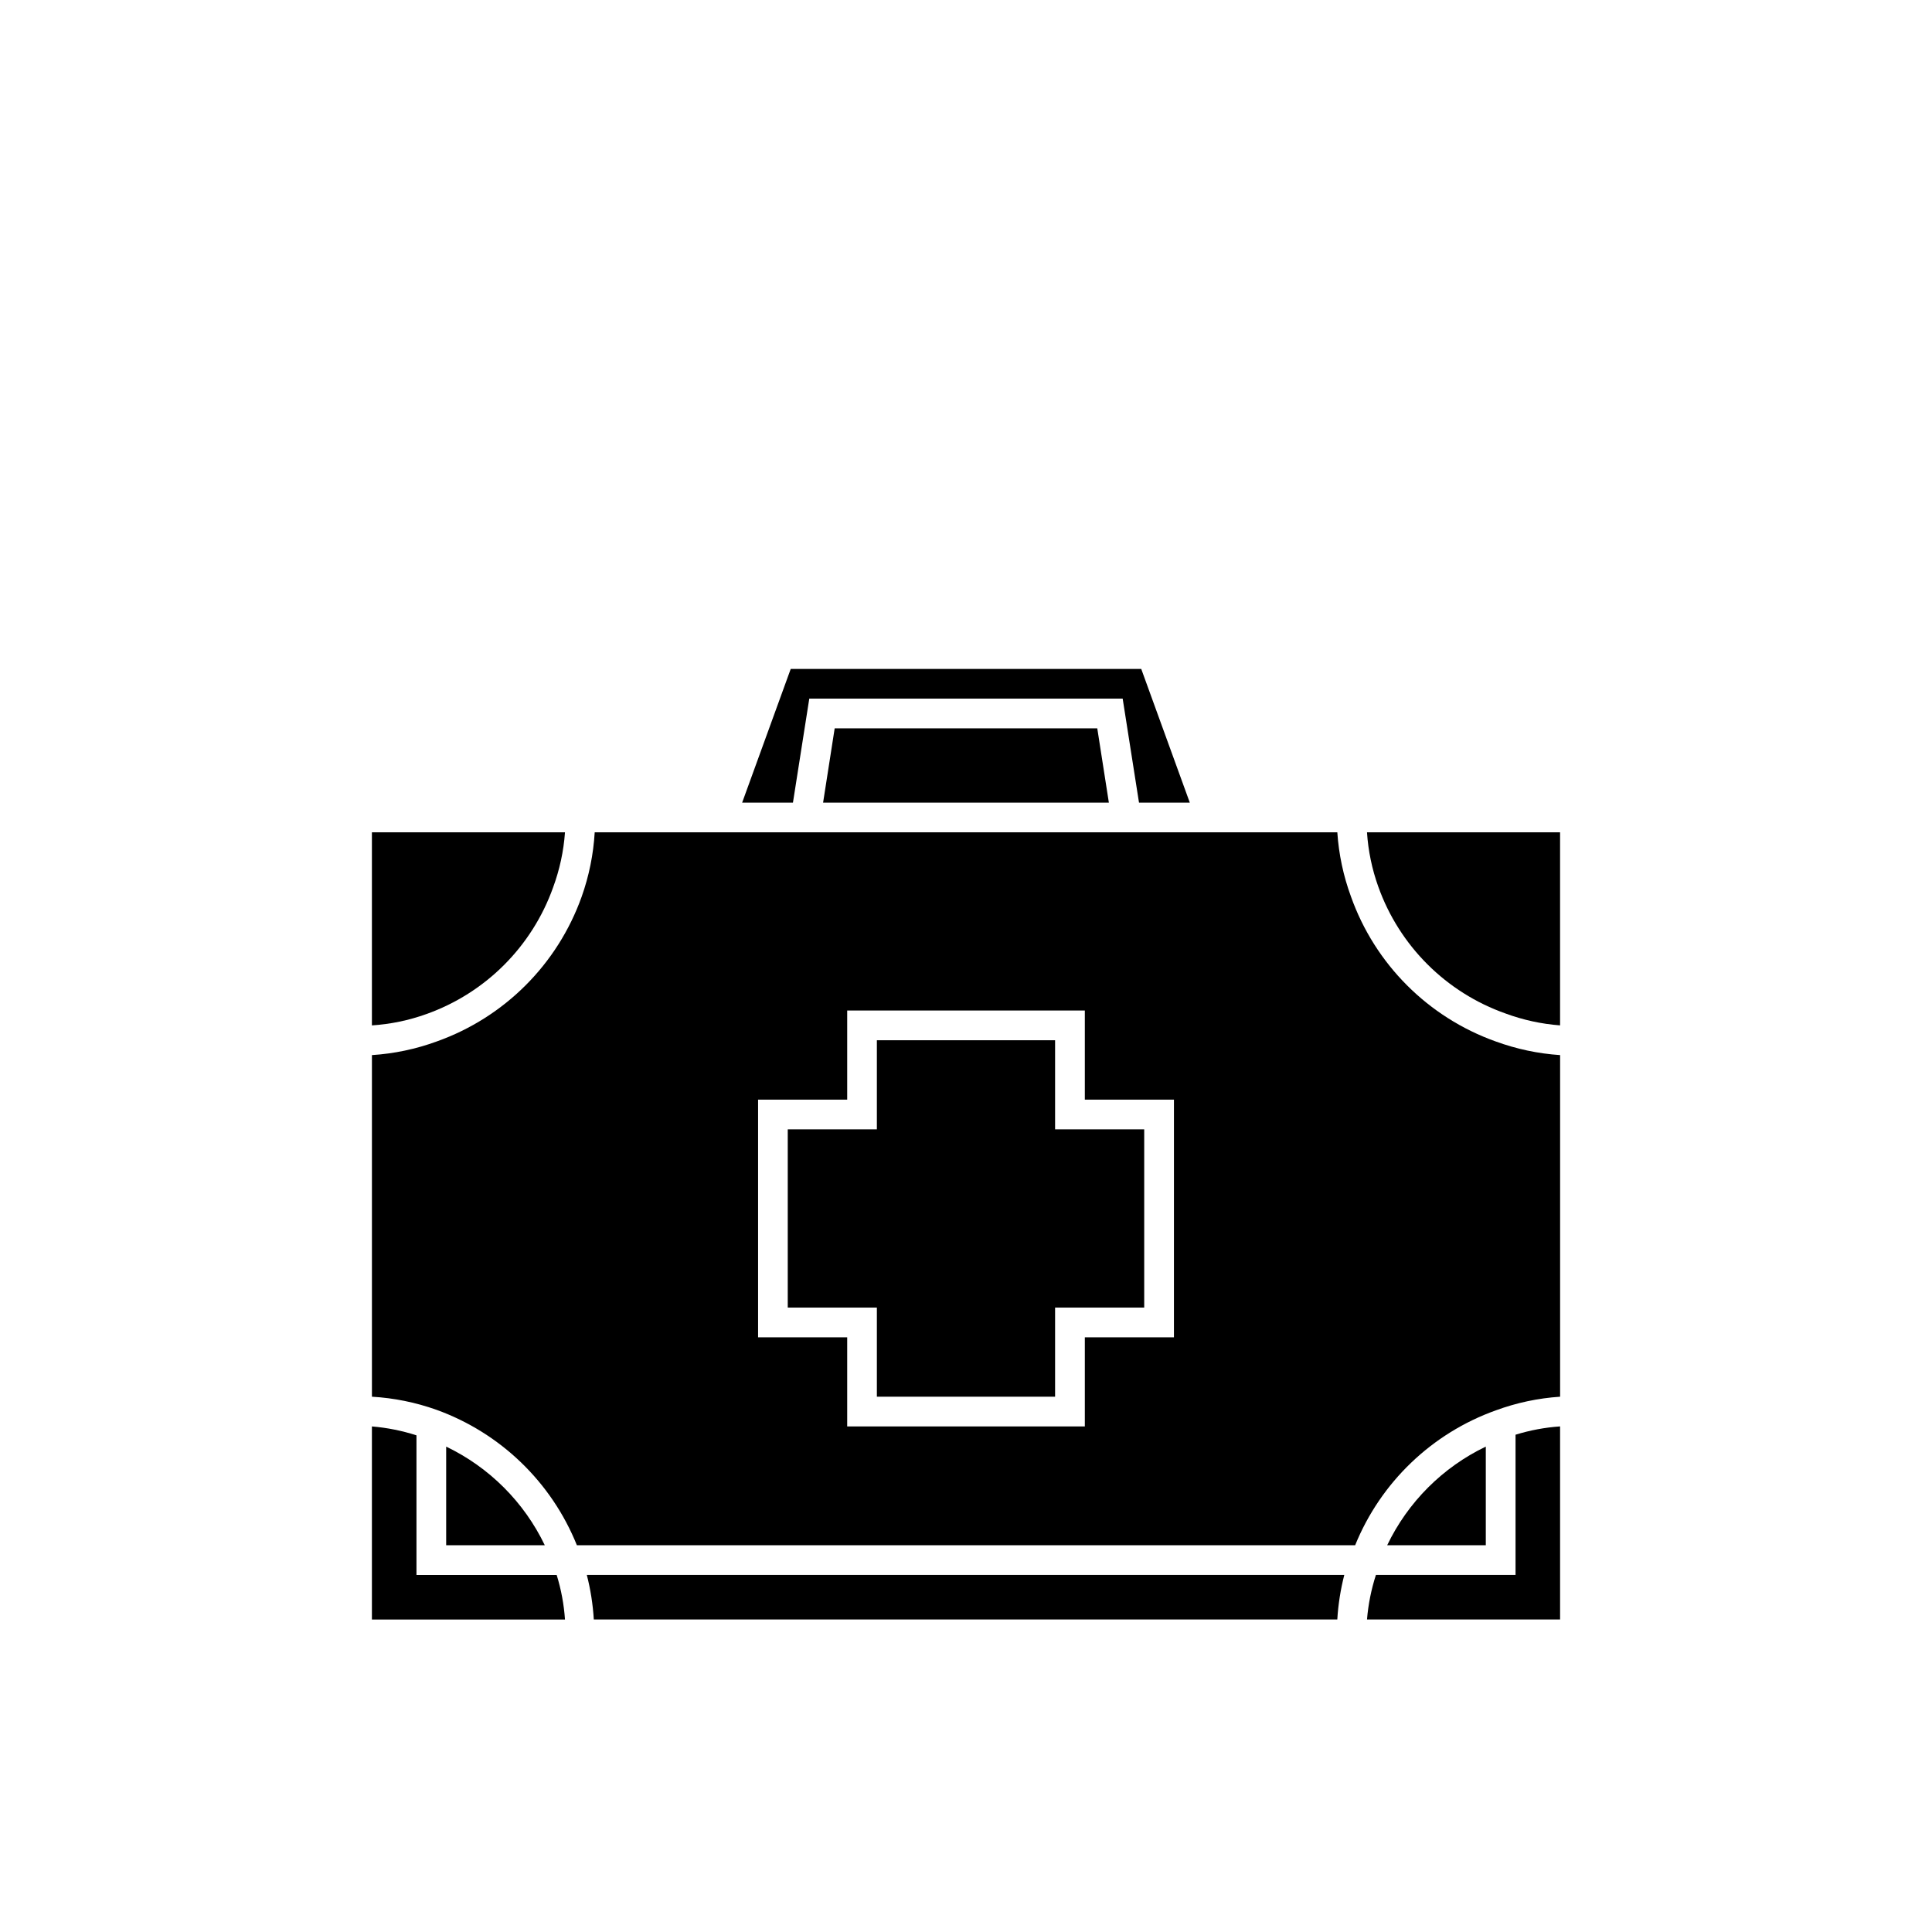
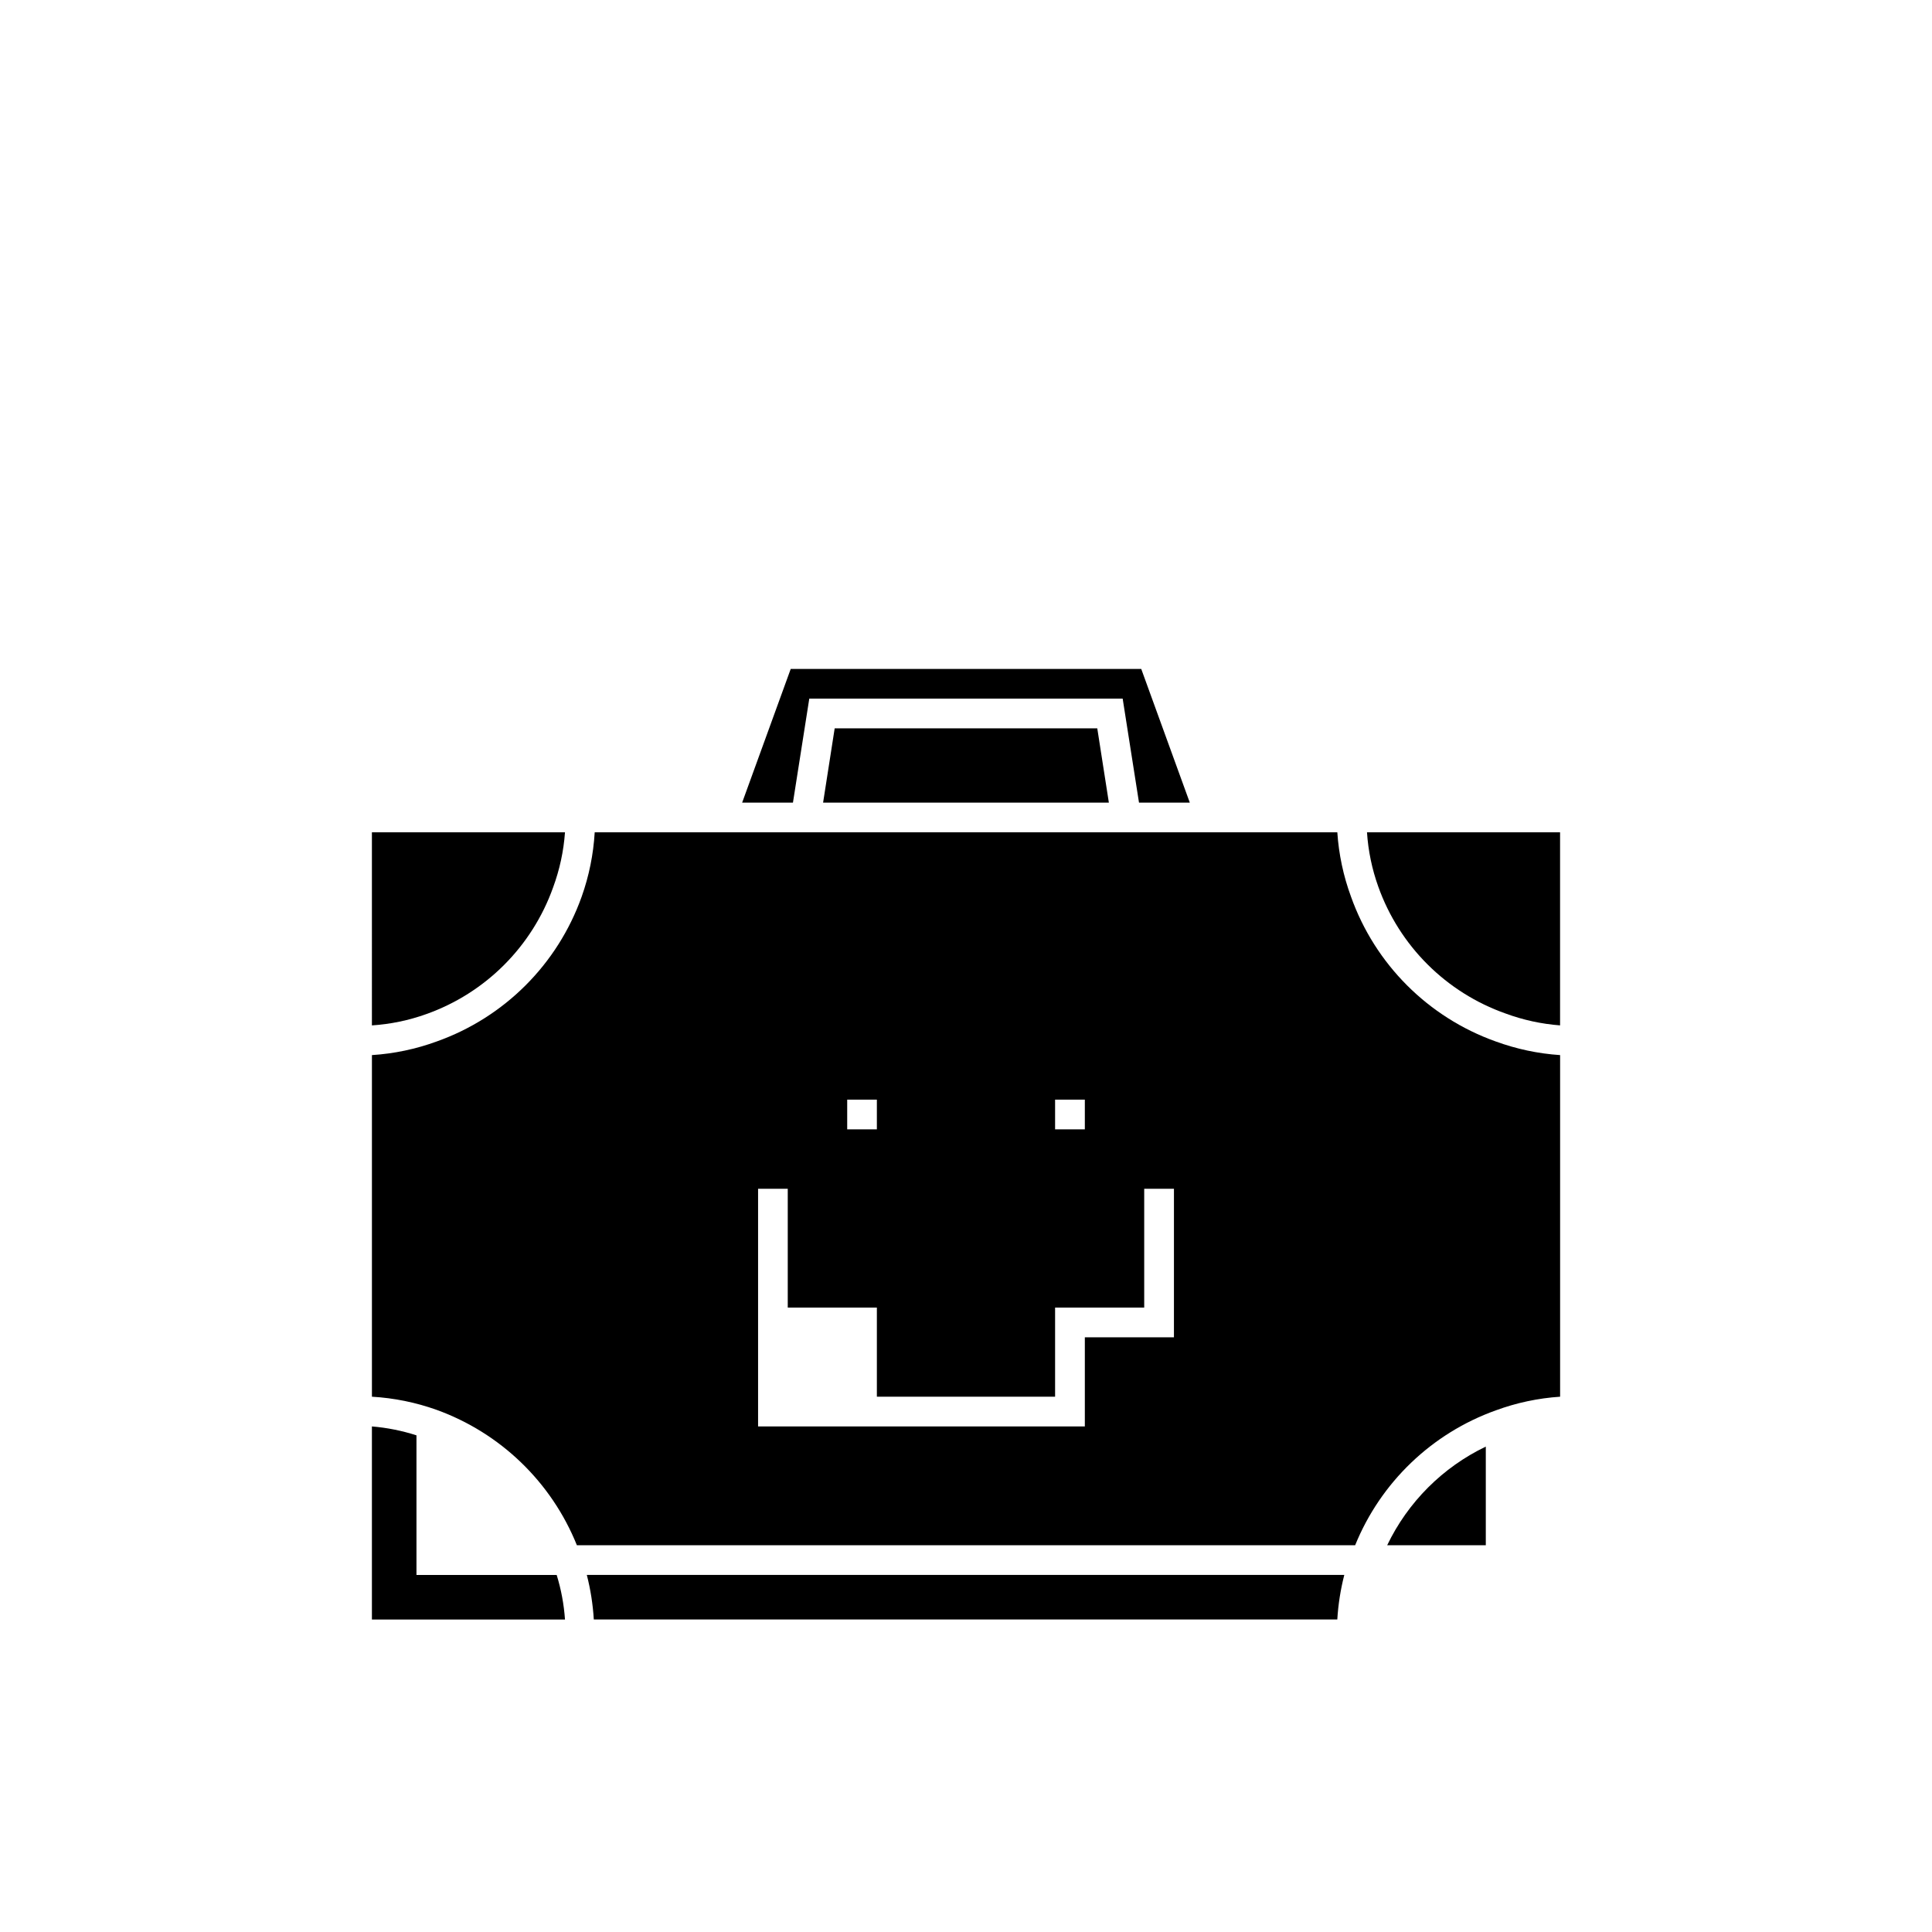
<svg xmlns="http://www.w3.org/2000/svg" fill="#000000" width="800px" height="800px" version="1.1" viewBox="144 144 512 512">
  <g>
    <path d="m376.38 514.14h47.23v-23.617h23.617v-47.234h-23.617v-23.613h-47.23v23.613h-23.617v47.234h23.617z" />
    <path d="m542.99 412.59c4.648 1.715 9.508 2.773 14.445 3.148v-51.168h-51.168c0.32 4.918 1.328 9.766 2.992 14.406 5.606 15.715 18 28.062 33.73 33.613z" />
    <path d="m354.14 356.7 4.328-27.555h83.051l4.328 27.555h13.461l-12.867-35.426h-92.891l-12.871 35.426z" />
    <path d="m362.13 356.7h75.73l-3.07-19.68h-69.59z" />
-     <path d="m506.27 573.18h51.168v-51.168c-4.008 0.277-7.969 1.016-11.805 2.203v37.156h-37c-1.238 3.832-2.031 7.793-2.363 11.809z" />
-     <path d="m540.36 419.99c-17.891-6.391-31.965-20.477-38.336-38.375-2.016-5.477-3.234-11.219-3.621-17.043h-196.8c-0.34 5.828-1.504 11.582-3.465 17.082-6.387 17.891-20.477 31.965-38.375 38.336-5.527 2.027-11.32 3.246-17.199 3.621v90.531c5.828 0.336 11.582 1.504 17.082 3.461 16.957 6.117 30.5 19.176 37.234 35.898h206.25c6.777-16.676 20.332-29.672 37.273-35.738 5.481-2.016 11.219-3.234 17.043-3.621v-90.531c-5.836-0.387-11.586-1.609-17.082-3.621zm-85.254 78.406h-23.613v23.617h-62.977v-23.617h-23.617v-62.977h23.617v-23.617h62.977v23.617h23.617z" />
-     <path d="m262.24 527.37v26.137h26.137c-5.488-11.434-14.707-20.652-26.137-26.137z" />
+     <path d="m540.36 419.99c-17.891-6.391-31.965-20.477-38.336-38.375-2.016-5.477-3.234-11.219-3.621-17.043h-196.8c-0.34 5.828-1.504 11.582-3.465 17.082-6.387 17.891-20.477 31.965-38.375 38.336-5.527 2.027-11.32 3.246-17.199 3.621v90.531c5.828 0.336 11.582 1.504 17.082 3.461 16.957 6.117 30.5 19.176 37.234 35.898h206.25c6.777-16.676 20.332-29.672 37.273-35.738 5.481-2.016 11.219-3.234 17.043-3.621v-90.531c-5.836-0.387-11.586-1.609-17.082-3.621zm-85.254 78.406h-23.613v23.617h-62.977h-23.617v-62.977h23.617v-23.617h62.977v23.617h23.617z" />
    <path d="m242.56 415.74c4.918-0.32 9.766-1.328 14.406-2.992 15.68-5.57 28.02-17.898 33.613-33.574 1.73-4.695 2.793-9.609 3.148-14.602h-51.168z" />
    <path d="m511.62 553.5h26.133v-26.137c-11.43 5.484-20.648 14.703-26.133 26.137z" />
    <path d="m242.56 522.02v51.168h51.168c-0.277-4.008-1.016-7.969-2.203-11.809h-37.156v-37c-3.832-1.234-7.797-2.027-11.809-2.359z" />
    <path d="m498.4 573.18c0.238-3.988 0.859-7.941 1.852-11.809h-200.74c0.992 3.867 1.613 7.82 1.852 11.809z" />
  </g>
</svg>